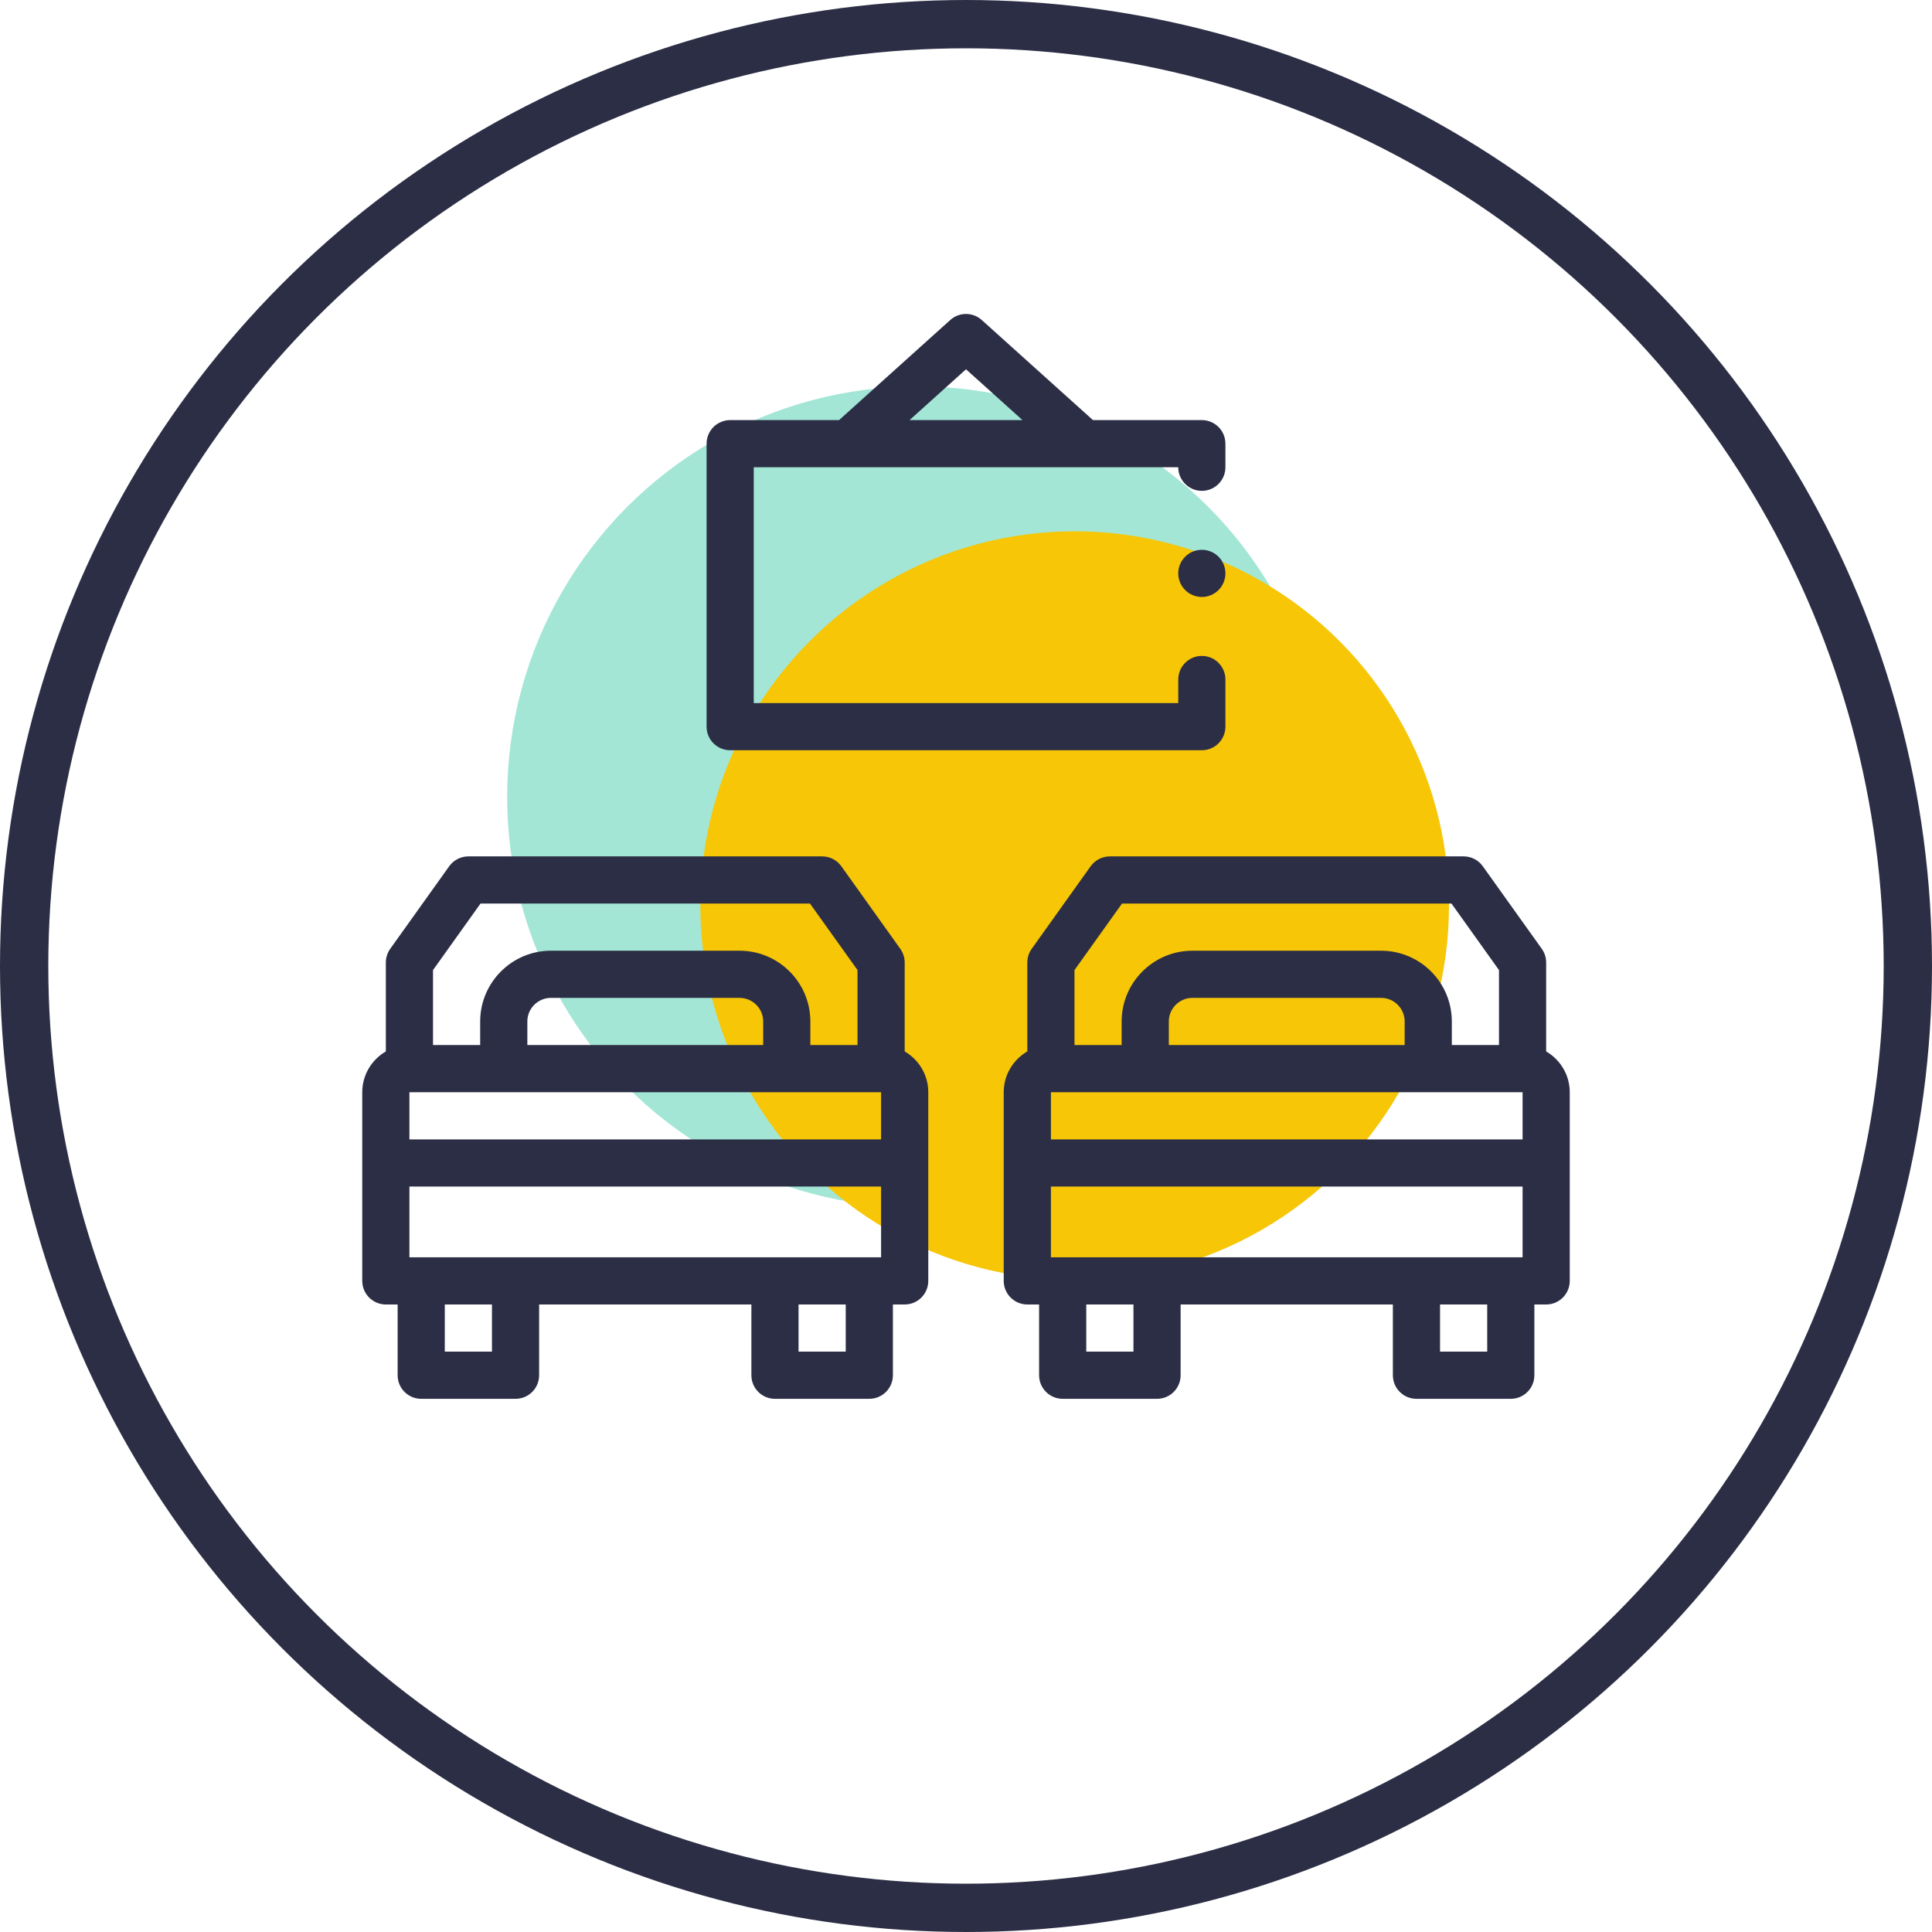
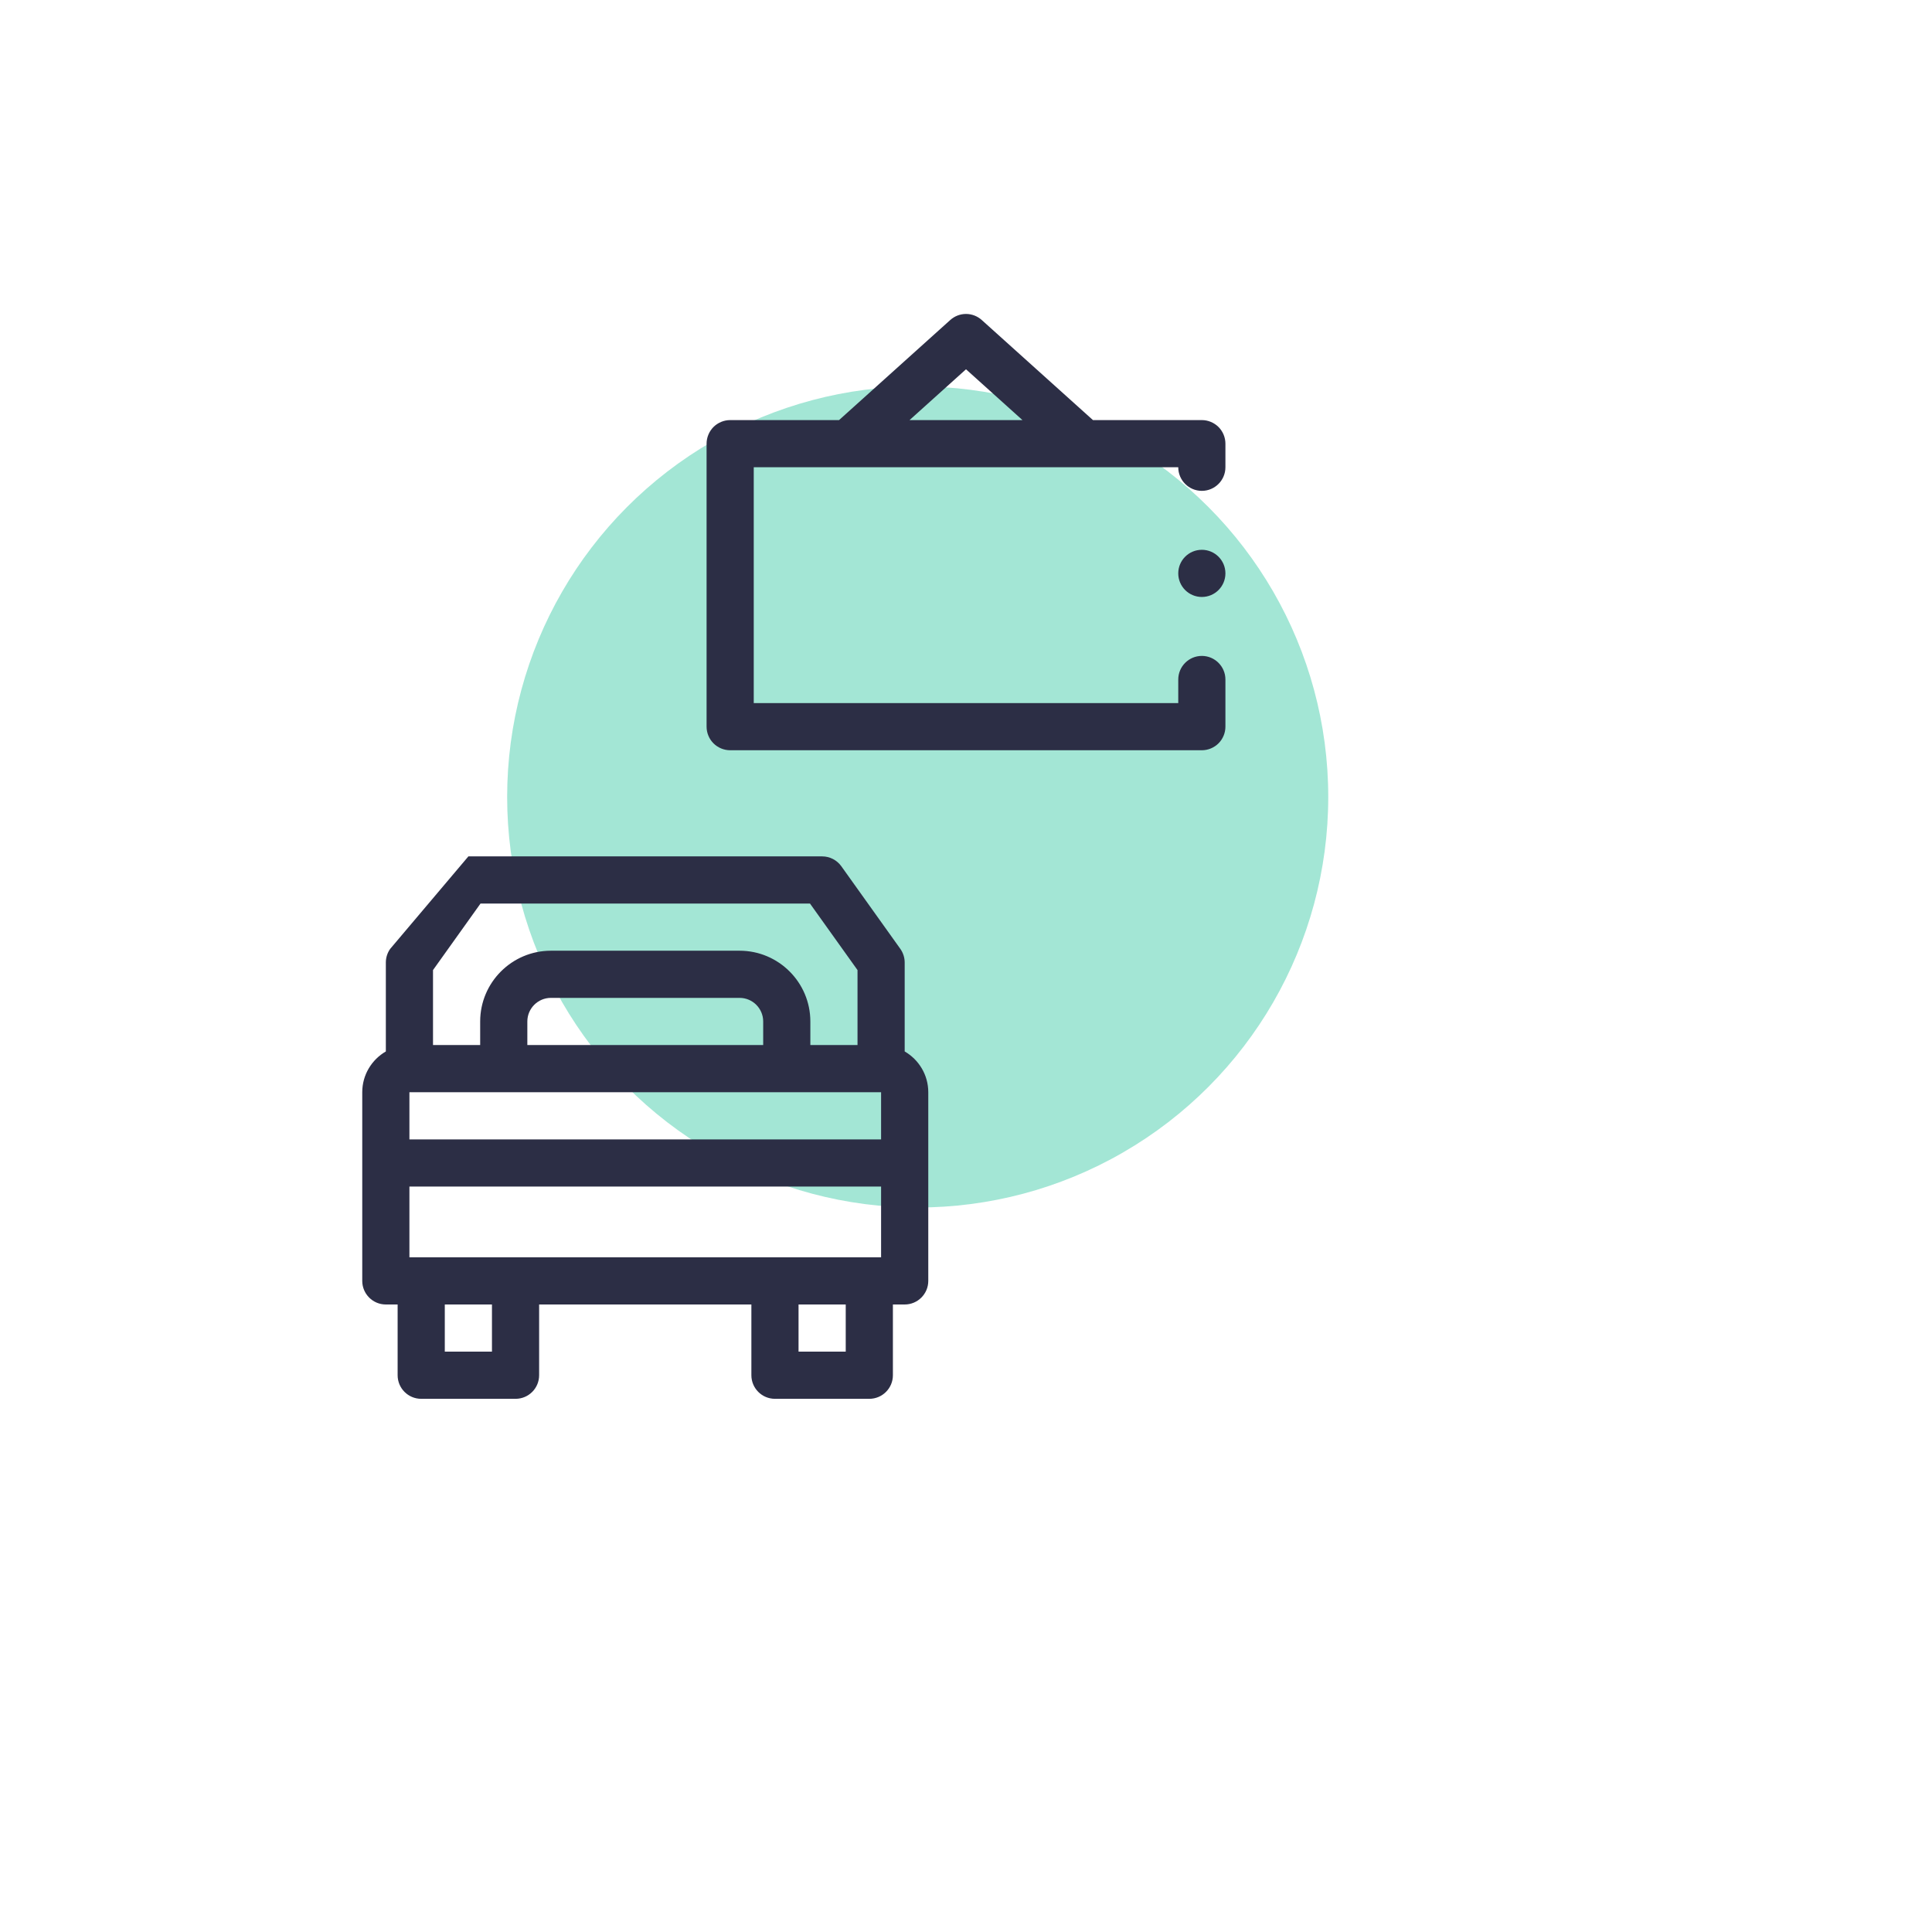
<svg xmlns="http://www.w3.org/2000/svg" width="80" height="80" viewBox="0 0 80 80" fill="none">
  <circle cx="38" cy="33" r="17" fill="#A3E6D5" />
-   <circle cx="44.5" cy="37.5" r="15.5" fill="#F6C607" />
-   <circle cx="40" cy="40" r="39" stroke="#2C2E45" stroke-width="2" />
-   <path d="M64.023 43.538V39.855C64.023 39.652 63.96 39.453 63.842 39.288L61.4 35.87C61.217 35.613 60.921 35.461 60.605 35.461H45.957C45.642 35.461 45.346 35.613 45.162 35.87L42.721 39.288C42.603 39.453 42.539 39.652 42.539 39.855V43.538C41.956 43.876 41.562 44.506 41.562 45.227V53.039C41.562 53.578 42 54.016 42.539 54.016H43.027V56.945C43.027 57.485 43.465 57.922 44.004 57.922H47.91C48.45 57.922 48.887 57.485 48.887 56.945V54.016H57.676V56.945C57.676 57.485 58.113 57.922 58.652 57.922H62.559C63.098 57.922 63.535 57.485 63.535 56.945V54.016H64.023C64.563 54.016 65 53.578 65 53.039V45.227C65 44.506 64.606 43.876 64.023 43.538ZM63.047 52.062H43.516V49.133H63.047V52.062ZM43.516 47.18V45.227H63.047V47.18H43.516ZM58.164 43.273H48.398V42.297C48.398 41.758 48.837 41.32 49.375 41.32H57.188C57.726 41.32 58.164 41.758 58.164 42.297V43.273ZM44.492 40.169L46.46 37.414H60.103L62.07 40.169V43.273H60.117V42.297C60.117 40.681 58.803 39.367 57.188 39.367H49.375C47.76 39.367 46.445 40.681 46.445 42.297V43.273H44.492V40.169ZM46.934 55.969H44.98V54.016H46.934V55.969ZM61.582 55.969H59.629V54.016H61.582V55.969Z" fill="#2C2E45" />
-   <path d="M37.461 43.538V39.855C37.461 39.652 37.397 39.453 37.279 39.288L34.838 35.87C34.654 35.613 34.358 35.461 34.043 35.461H19.395C19.079 35.461 18.783 35.613 18.6 35.87L16.159 39.288C16.04 39.453 15.977 39.652 15.977 39.855V43.538C15.394 43.876 15 44.506 15 45.227V53.039C15 53.578 15.437 54.016 15.977 54.016H16.465V56.945C16.465 57.485 16.902 57.922 17.441 57.922H21.348C21.887 57.922 22.324 57.485 22.324 56.945V54.016H31.113V56.945C31.113 57.485 31.55 57.922 32.09 57.922H35.996C36.535 57.922 36.973 57.485 36.973 56.945V54.016H37.461C38 54.016 38.438 53.578 38.438 53.039V45.227C38.438 44.506 38.044 43.876 37.461 43.538ZM36.484 52.062H16.953V49.133H36.484V52.062ZM16.953 47.18V45.227H36.484V47.18H16.953ZM31.602 43.273H21.836V42.297C21.836 41.758 22.274 41.32 22.812 41.32H30.625C31.163 41.32 31.602 41.758 31.602 42.297V43.273ZM17.93 40.169L19.897 37.414H33.54L35.508 40.169V43.273H33.555V42.297C33.555 40.681 32.24 39.367 30.625 39.367H22.812C21.197 39.367 19.883 40.681 19.883 42.297V43.273H17.93V40.169ZM20.371 55.969H18.418V54.016H20.371V55.969ZM35.02 55.969H33.066V54.016H35.02V55.969Z" fill="#2C2E45" />
+   <path d="M37.461 43.538V39.855C37.461 39.652 37.397 39.453 37.279 39.288L34.838 35.87C34.654 35.613 34.358 35.461 34.043 35.461H19.395L16.159 39.288C16.04 39.453 15.977 39.652 15.977 39.855V43.538C15.394 43.876 15 44.506 15 45.227V53.039C15 53.578 15.437 54.016 15.977 54.016H16.465V56.945C16.465 57.485 16.902 57.922 17.441 57.922H21.348C21.887 57.922 22.324 57.485 22.324 56.945V54.016H31.113V56.945C31.113 57.485 31.55 57.922 32.09 57.922H35.996C36.535 57.922 36.973 57.485 36.973 56.945V54.016H37.461C38 54.016 38.438 53.578 38.438 53.039V45.227C38.438 44.506 38.044 43.876 37.461 43.538ZM36.484 52.062H16.953V49.133H36.484V52.062ZM16.953 47.18V45.227H36.484V47.18H16.953ZM31.602 43.273H21.836V42.297C21.836 41.758 22.274 41.32 22.812 41.32H30.625C31.163 41.32 31.602 41.758 31.602 42.297V43.273ZM17.93 40.169L19.897 37.414H33.54L35.508 40.169V43.273H33.555V42.297C33.555 40.681 32.24 39.367 30.625 39.367H22.812C21.197 39.367 19.883 40.681 19.883 42.297V43.273H17.93V40.169ZM20.371 55.969H18.418V54.016H20.371V55.969ZM35.02 55.969H33.066V54.016H35.02V55.969Z" fill="#2C2E45" />
  <path d="M49.766 24.719C50.305 24.719 50.742 24.282 50.742 23.742C50.742 23.203 50.305 22.766 49.766 22.766C49.226 22.766 48.789 23.203 48.789 23.742C48.789 24.282 49.226 24.719 49.766 24.719Z" fill="#2C2E45" />
  <path d="M30.234 31.066H49.766C50.023 31.066 50.274 30.962 50.456 30.78C50.638 30.599 50.742 30.347 50.742 30.09V28.137C50.742 27.599 50.304 27.16 49.766 27.16C49.227 27.16 48.79 27.598 48.789 28.136V28.137V29.113H31.211V19.348H48.789C48.789 19.886 49.227 20.325 49.766 20.325C50.304 20.325 50.742 19.886 50.742 19.348V18.372C50.742 18.115 50.638 17.863 50.456 17.681C50.274 17.5 50.023 17.395 49.766 17.395H45.257L40.653 13.252C40.474 13.09 40.241 13 40 13C39.759 13 39.526 13.09 39.347 13.252L34.743 17.395H30.234C29.977 17.395 29.726 17.5 29.544 17.681C29.362 17.863 29.258 18.115 29.258 18.372V30.09C29.258 30.347 29.362 30.599 29.544 30.78C29.726 30.962 29.977 31.066 30.234 31.066ZM40 15.291L42.338 17.395H37.662L40 15.291Z" fill="#2C2E45" />
</svg>